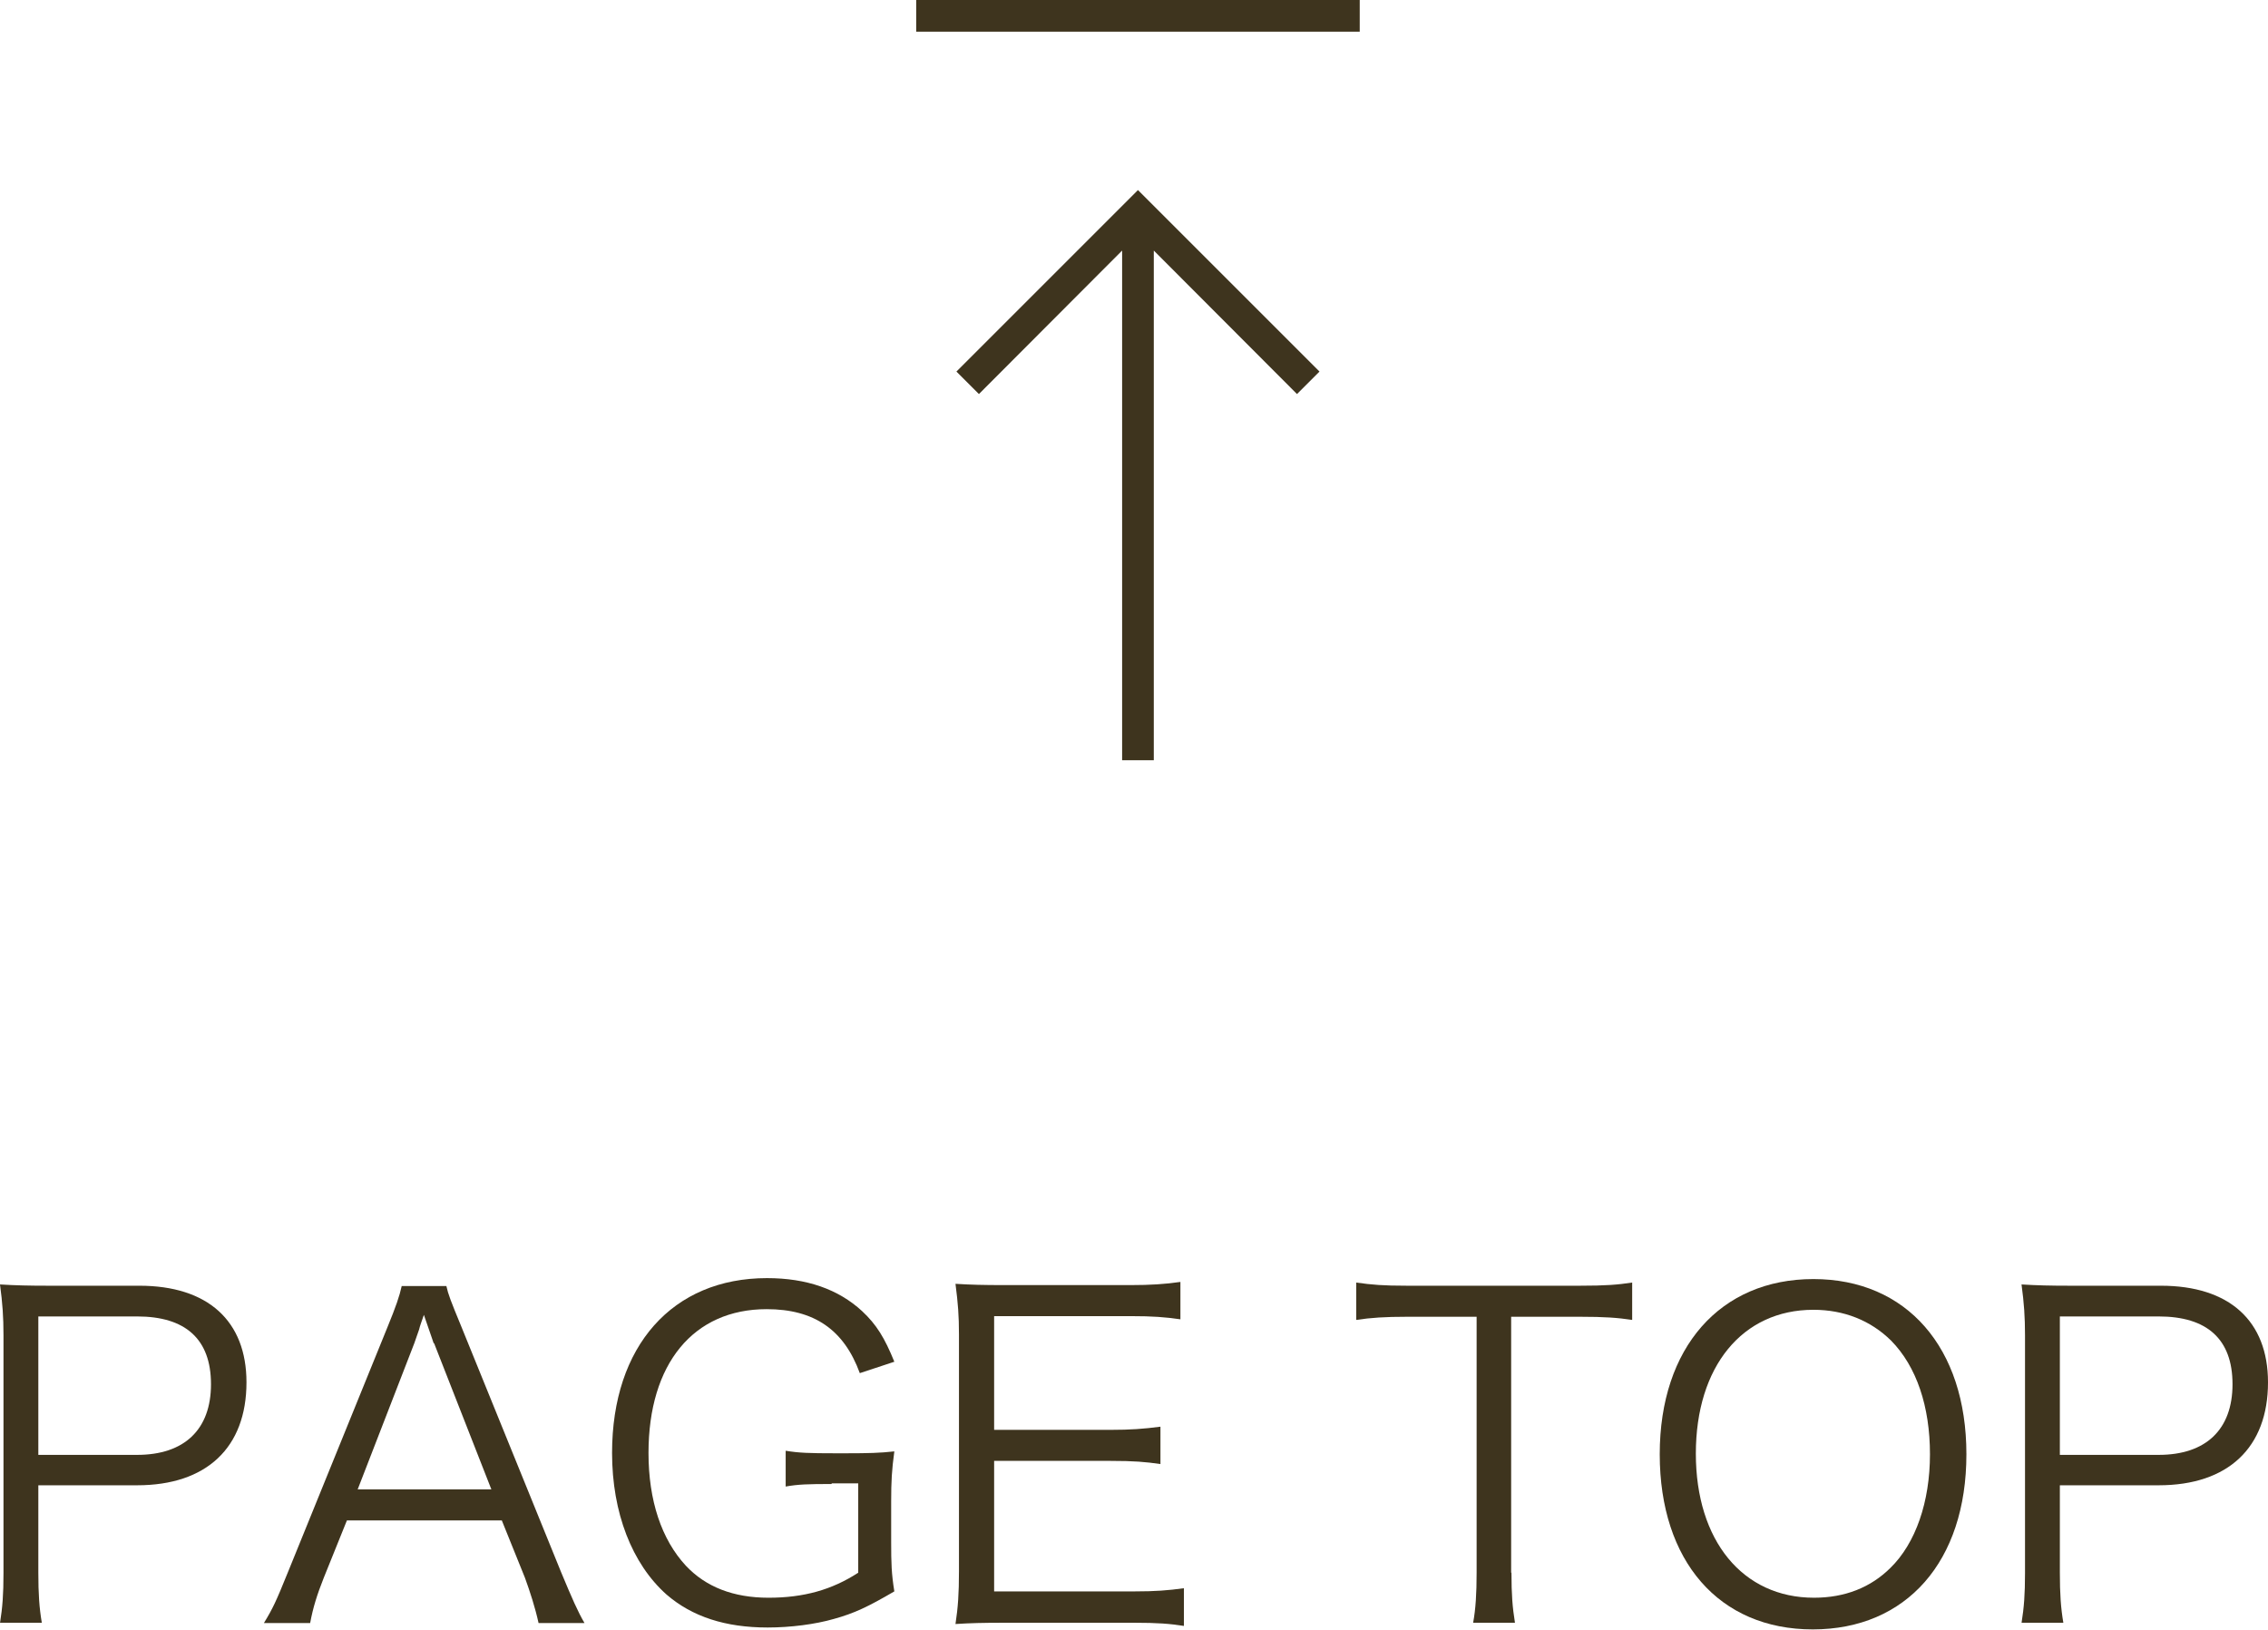
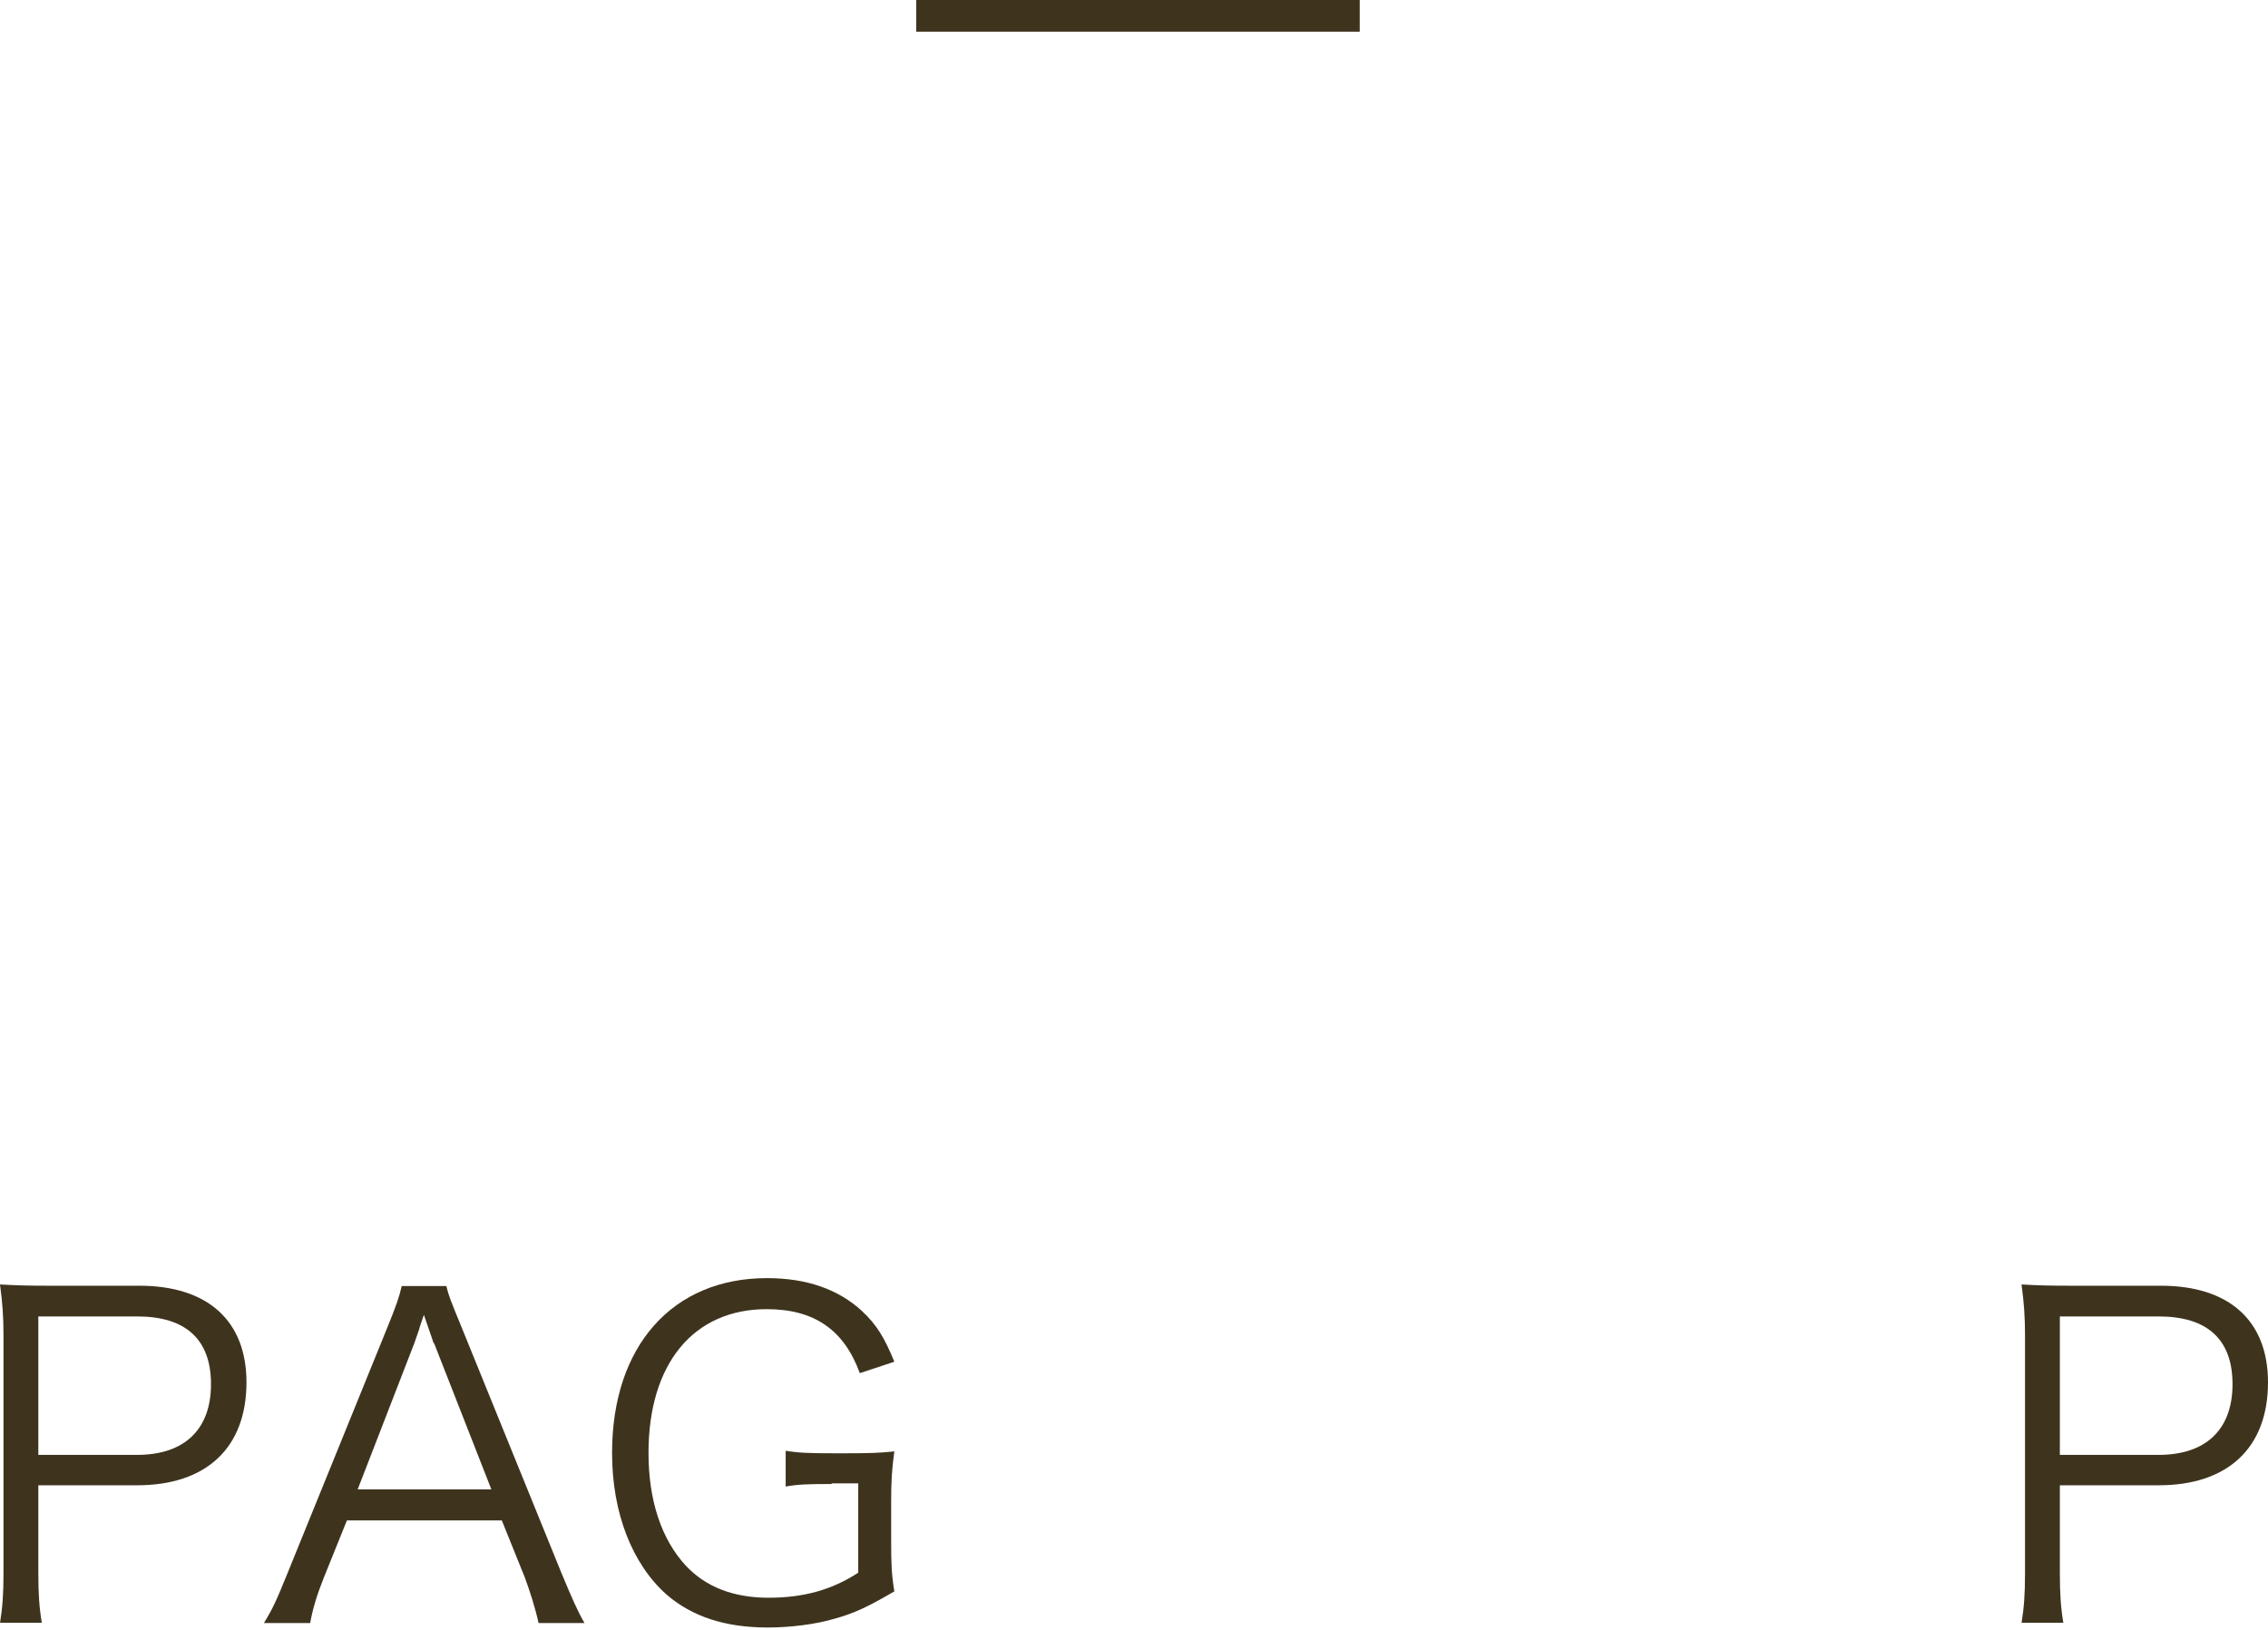
<svg xmlns="http://www.w3.org/2000/svg" id="_イヤー_2" viewBox="0 0 71.59 51.45">
  <g id="_イヤー_1-2">
    <g>
      <g>
        <path d="M0,51.24c.08-.5,.11-.91,.11-1.57v-7.52c0-.57-.03-1.01-.11-1.6,.5,.03,.9,.04,1.54,.04h2.86c2.16,0,3.38,1.11,3.38,3.05,0,2.06-1.26,3.25-3.45,3.25H1.21v2.76c0,.67,.03,1.11,.11,1.58H0Zm4.33-5.31c1.49,0,2.33-.8,2.33-2.23s-.81-2.14-2.33-2.14H1.21v4.37h3.12Z" style="fill:#3e341e;" />
        <path d="M17,51.24c-.11-.5-.27-.99-.43-1.43l-.73-1.81h-4.89l-.73,1.81c-.21,.53-.34,.94-.43,1.43h-1.46c.28-.46,.38-.67,.76-1.61l3.14-7.73c.27-.66,.38-.98,.45-1.3h1.41c.06,.27,.13,.45,.48,1.3l3.14,7.73c.35,.84,.53,1.25,.74,1.61h-1.44Zm-3.31-8.83c-.04-.11-.04-.13-.31-.9-.07,.21-.13,.36-.15,.46-.08,.22-.13,.38-.15,.43l-1.79,4.62h4.22l-1.81-4.62Z" style="fill:#3e341e;" />
        <path d="M26.24,46.85c-.73,0-1.05,.01-1.44,.08v-1.13c.42,.07,.77,.08,1.53,.08h.41c.66,0,1.05-.01,1.49-.06-.08,.59-.1,.94-.1,1.58v1.29c0,.66,.01,.99,.1,1.55-.84,.49-1.26,.69-1.91,.87-.59,.17-1.37,.27-2.09,.27-1.33,0-2.38-.34-3.19-1.04-1.09-.97-1.72-2.58-1.72-4.47,0-3.38,1.91-5.52,4.89-5.52,1.25,0,2.25,.35,3,1.04,.46,.43,.71,.84,1.02,1.6l-1.09,.36c-.5-1.37-1.44-2.02-2.94-2.02-2.31,0-3.73,1.72-3.73,4.54,0,1.5,.41,2.73,1.18,3.56,.63,.67,1.5,1.01,2.61,1.01s2-.25,2.83-.79v-2.82h-.83Z" style="fill:#3e341e;" />
-         <path d="M37.37,51.33c-.45-.07-.83-.1-1.57-.1h-4.1c-.67,0-1.07,.01-1.54,.04,.08-.53,.11-.95,.11-1.67v-7.47c0-.6-.03-.98-.11-1.6,.49,.03,.87,.04,1.54,.04h3.99c.62,0,1.09-.03,1.57-.1v1.18c-.49-.07-.87-.1-1.57-.1h-4.31v3.59h3.68c.62,0,1.04-.03,1.57-.1v1.18c-.48-.07-.84-.1-1.57-.1h-3.68v4.12h4.44c.64,0,1.04-.03,1.55-.1v1.18Z" style="fill:#3e341e;" />
-         <path d="M47.71,49.65c0,.69,.03,1.08,.11,1.58h-1.32c.08-.43,.11-.92,.11-1.58v-8.08h-2.19c-.71,0-1.15,.03-1.61,.1v-1.18c.49,.07,.85,.1,1.6,.1h5.46c.81,0,1.19-.03,1.65-.1v1.18c-.46-.07-.87-.1-1.65-.1h-2.17v8.08Z" style="fill:#3e341e;" />
-         <path d="M62.07,45.91c0,3.38-1.89,5.53-4.85,5.53s-4.83-2.16-4.83-5.53,1.91-5.53,4.85-5.53,4.83,2.16,4.83,5.53Zm-2.4,3.59c.8-.78,1.25-2.09,1.25-3.59s-.42-2.77-1.23-3.59c-.64-.63-1.48-.97-2.45-.97-2.24,0-3.71,1.79-3.71,4.54s1.48,4.55,3.73,4.55c.97,0,1.79-.32,2.42-.95Z" style="fill:#3e341e;" />
        <path d="M63.81,51.24c.08-.5,.11-.91,.11-1.57v-7.52c0-.57-.03-1.01-.11-1.6,.5,.03,.9,.04,1.54,.04h2.86c2.16,0,3.38,1.11,3.38,3.05,0,2.06-1.26,3.25-3.45,3.25h-3.12v2.76c0,.67,.03,1.11,.11,1.58h-1.32Zm4.33-5.31c1.49,0,2.33-.8,2.33-2.23s-.81-2.14-2.33-2.14h-3.12v4.37h3.12Z" style="fill:#3e341e;" />
      </g>
      <g>
        <rect x="28.92" width="14" height="1" style="fill:#3e341e;" />
        <rect x="23.92" y="4" width="24" height="16" transform="translate(23.92 47.92) rotate(-90)" style="fill:none;" />
-         <polygon points="30.19 11.73 30.9 12.44 35.42 7.91 35.42 24 36.42 24 36.42 7.91 40.94 12.44 41.65 11.73 35.92 6 30.19 11.73" style="fill:#3e341e;" />
      </g>
    </g>
  </g>
</svg>